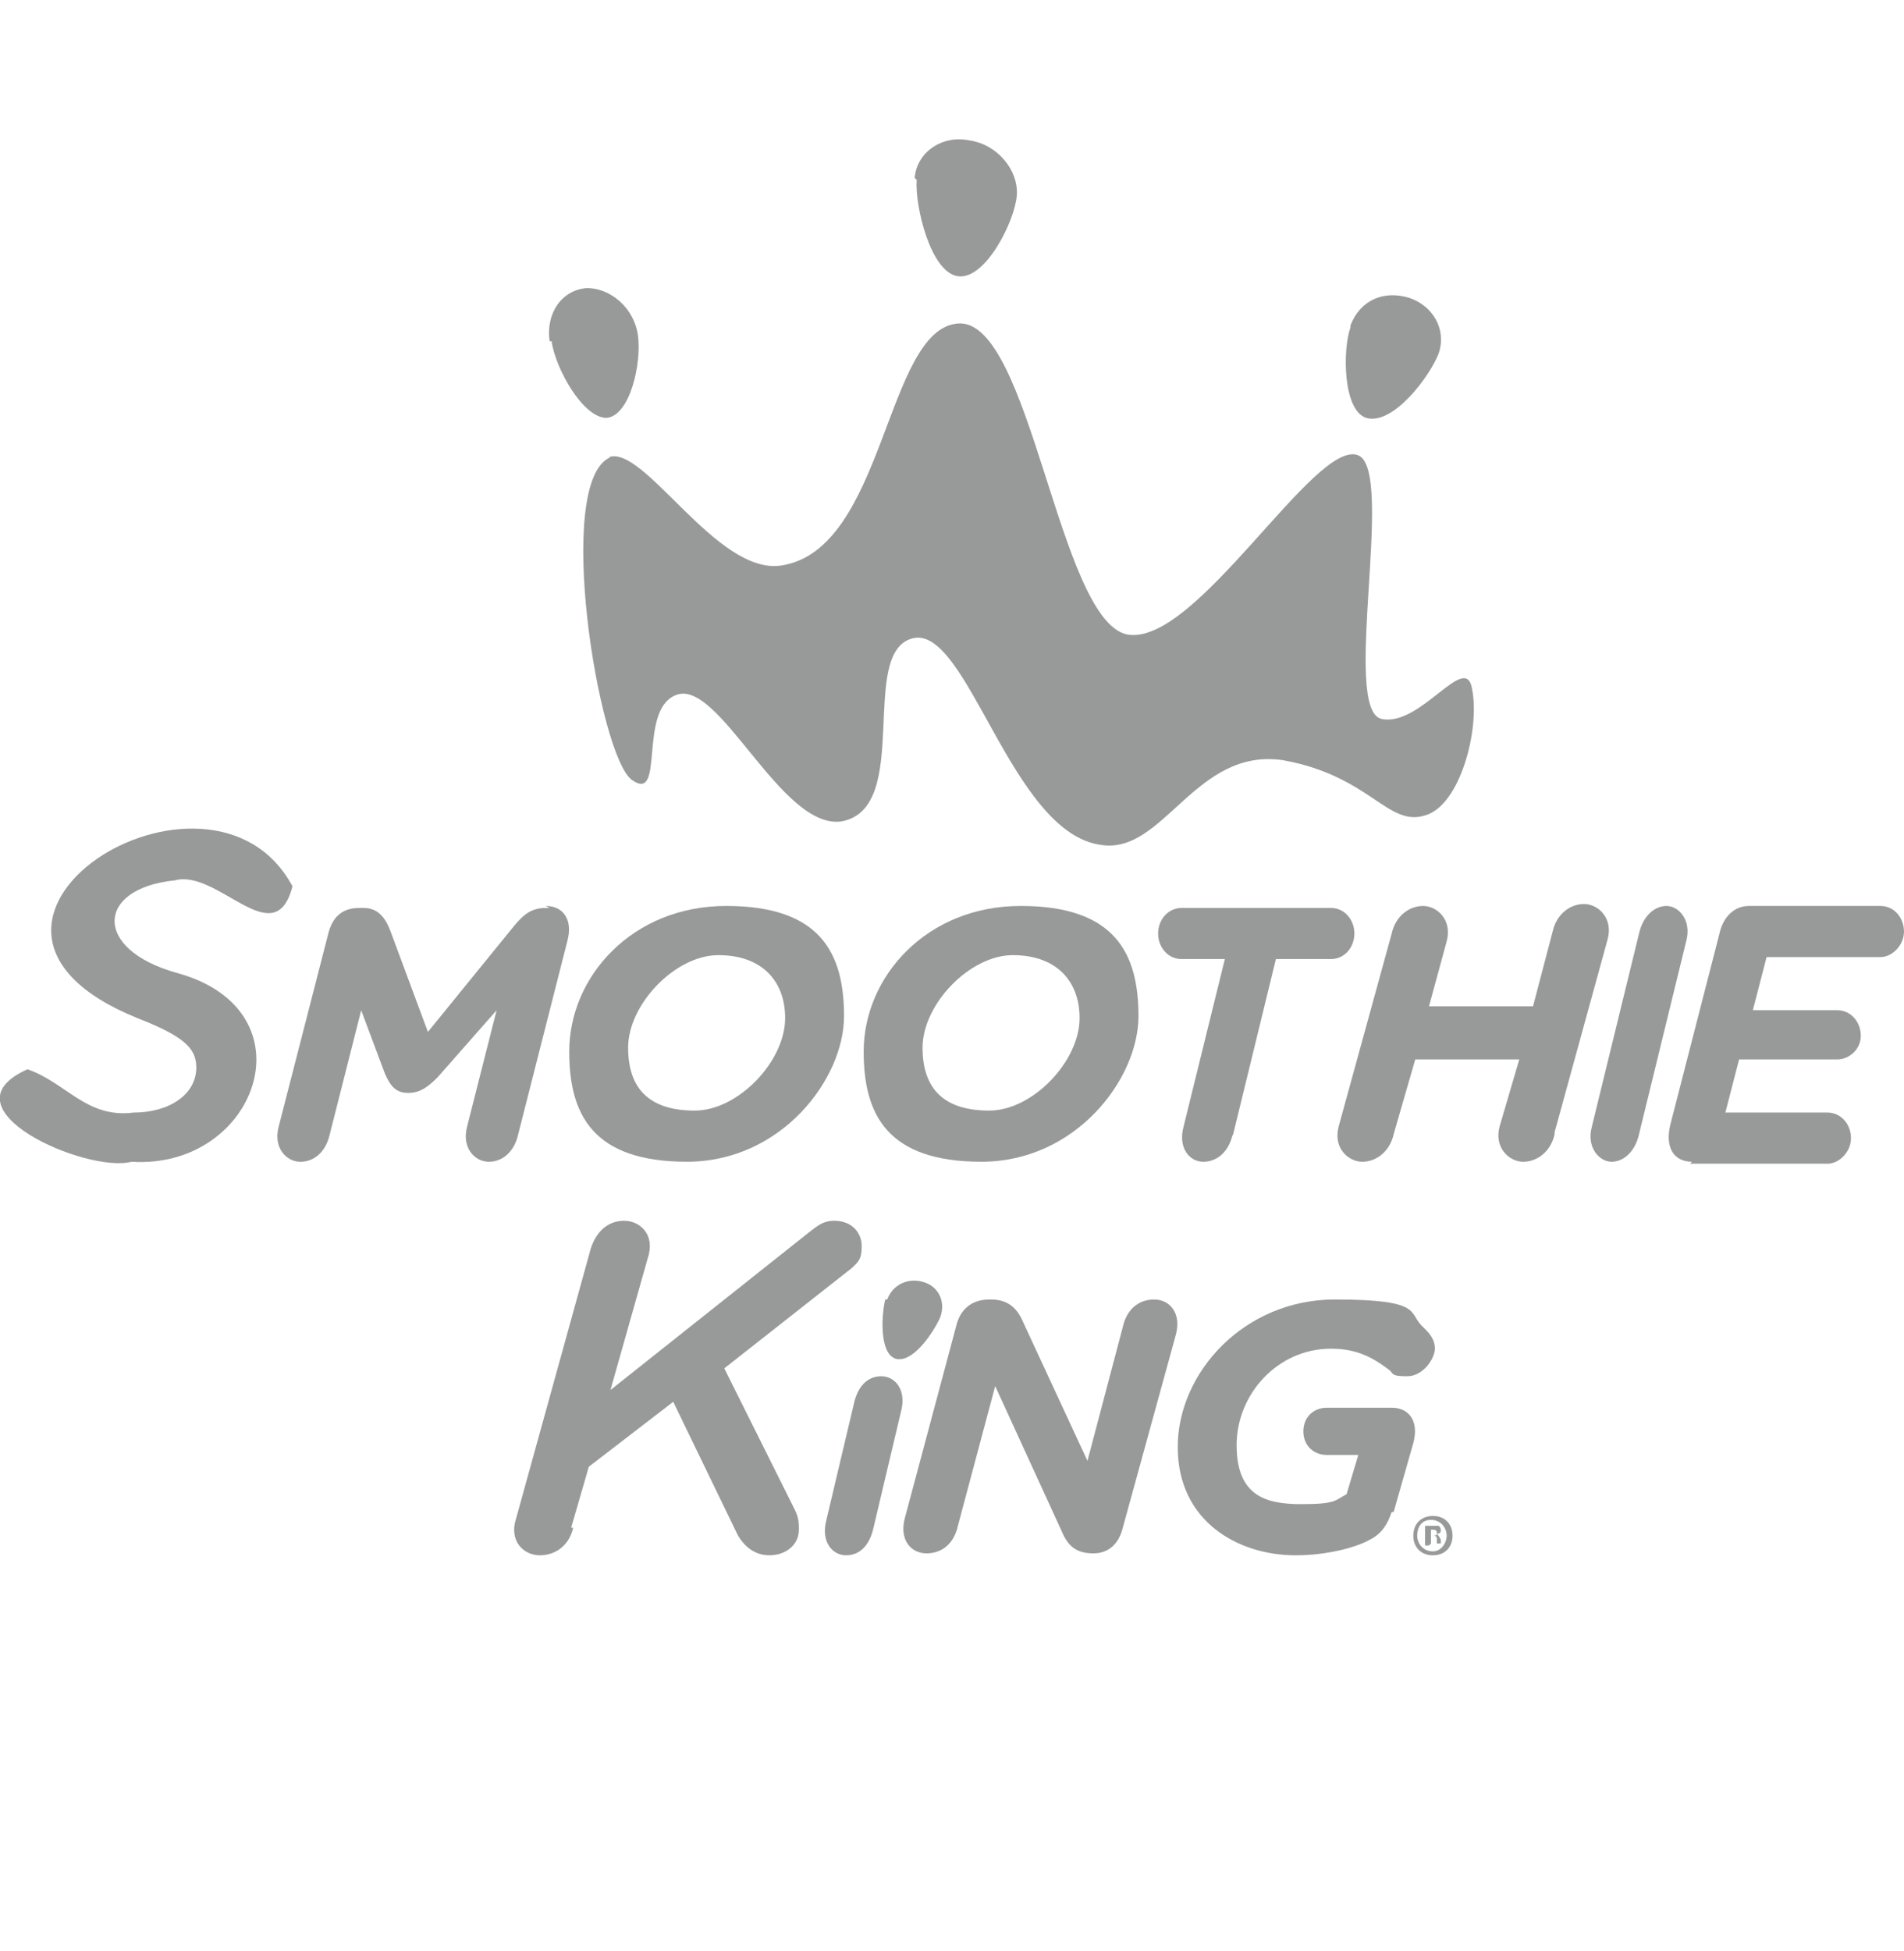
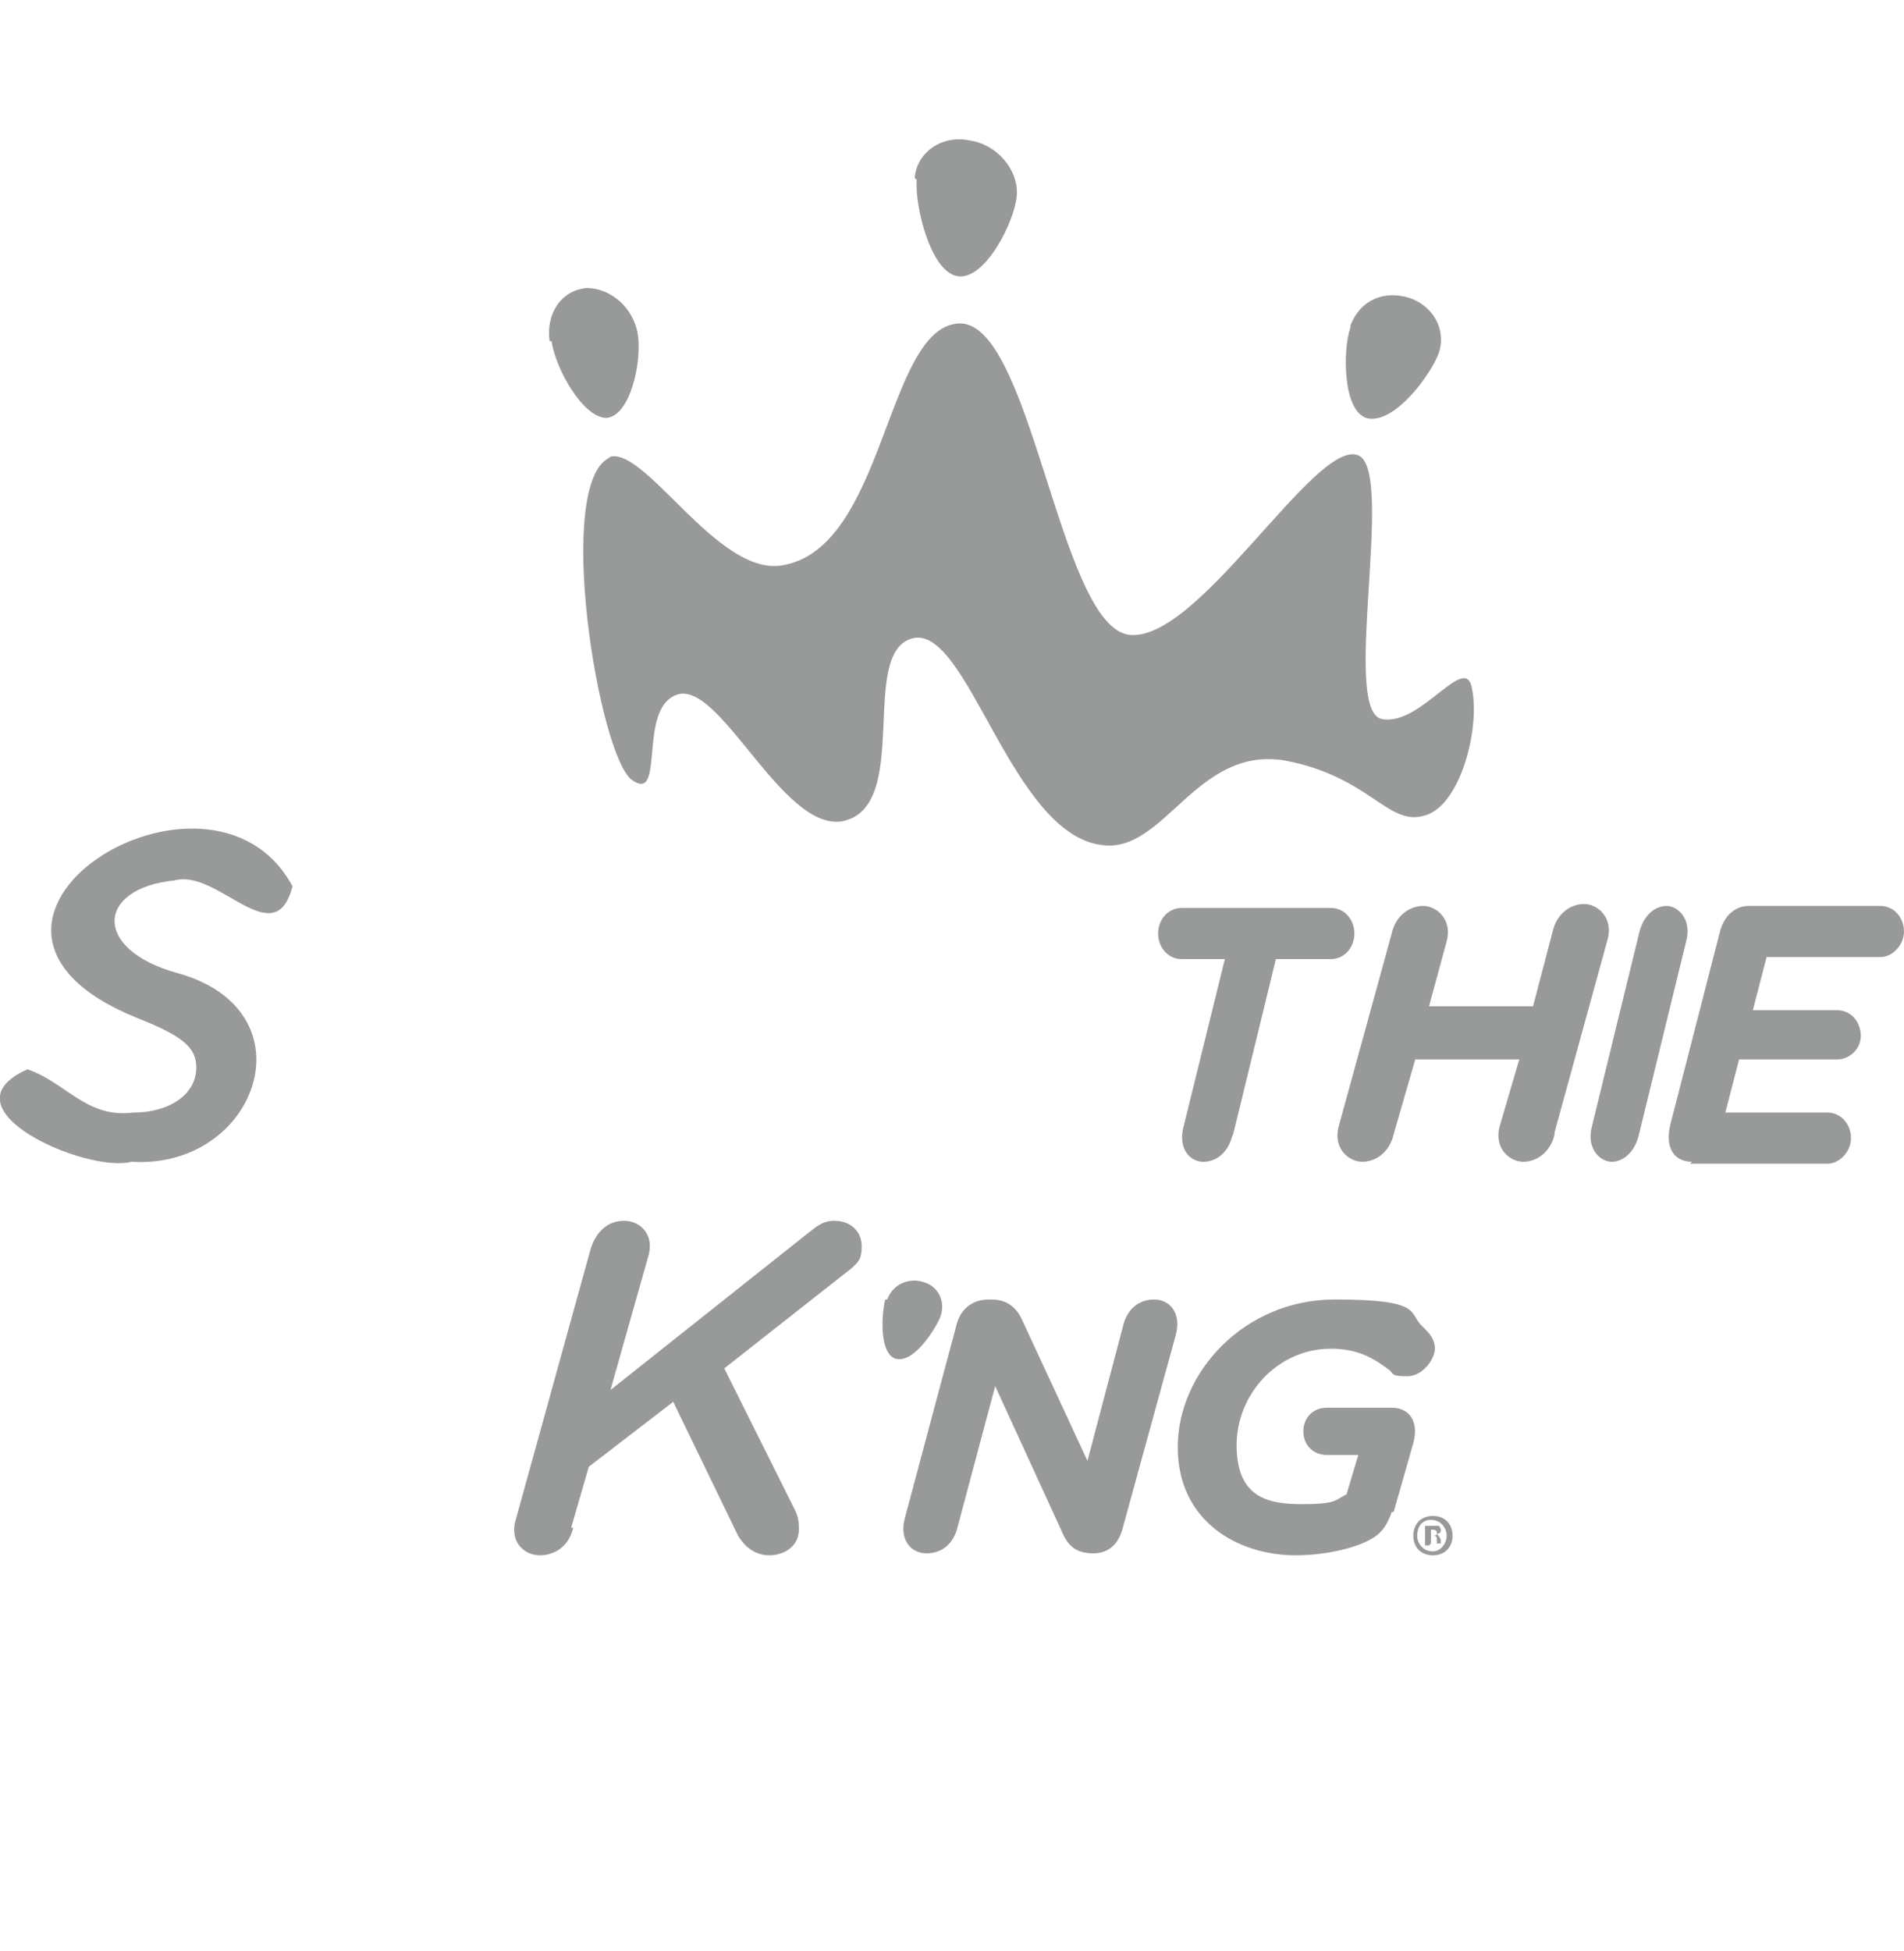
<svg xmlns="http://www.w3.org/2000/svg" width="82" viewBox="0 0 82 84" height="84" fill="none">
  <clipPath id="a">
    <path d="m0 0h82v84h-82z" />
  </clipPath>
  <g fill-rule="evenodd" fill="#989999" clip-rule="evenodd" clip-path="url(#a)">
-     <path d="m23.501 39.006c.761 0 1.184.593.93 1.525l-2.113 8.303c-.169.762-.676 1.186-1.268 1.186-.592 0-1.183-.593-.93-1.525l1.268-4.999-2.536 2.881c-.423.424-.761.678-1.268.678s-.761-.254-1.014-.847l-1.014-2.711-1.353 5.338c-.169.762-.676 1.186-1.268 1.186-.592 0-1.183-.593-.93-1.525l2.113-8.218c.169-.762.592-1.186 1.353-1.186h.169c.592 0 .93.339 1.183 1.017l1.606 4.321 3.72-4.575c.423-.508.761-.762 1.353-.762h.169z" />
-     <path d="m24.515 45.275c0-3.219 2.705-6.269 6.763-6.269 4.058 0 5.072 2.033 5.072 4.744s-2.705 6.269-6.763 6.269c-4.058 0-5.072-2.033-5.072-4.745zm9.299-1.44c0-1.61-1.014-2.711-2.874-2.711s-3.889 2.118-3.889 3.982 1.014 2.711 2.874 2.711 3.889-2.118 3.889-3.982z" />
-     <path d="m37.196 45.275c0-3.219 2.705-6.269 6.763-6.269 4.058 0 5.072 2.033 5.072 4.744s-2.705 6.269-6.763 6.269c-4.058 0-5.072-2.033-5.072-4.745zm9.299-1.44c0-1.61-1.014-2.711-2.874-2.711s-3.889 2.118-3.889 3.982 1.014 2.711 2.874 2.711 3.889-2.118 3.889-3.982z" />
    <path d="m53.089 48.834c-.169.762-.676 1.186-1.268 1.186-.592 0-1.099-.593-.845-1.525l1.775-7.201h-1.86c-.592 0-1.014-.508-1.014-1.101 0-.593.423-1.101 1.014-1.101h6.425c.592 0 1.014.508 1.014 1.101 0 .593-.423 1.101-1.014 1.101h-2.367l-1.86 7.625z" />
    <path d="m66.953 48.834c-.169.762-.761 1.186-1.353 1.186-.592 0-1.268-.593-1.014-1.525l.845-2.881h-4.48l-.93 3.22c-.169.762-.761 1.186-1.353 1.186-.592 0-1.268-.593-1.014-1.525l2.283-8.303c.169-.762.761-1.186 1.353-1.186.592 0 1.268.593 1.014 1.525l-.761 2.796h4.48l.845-3.219c.169-.762.761-1.186 1.353-1.186.592 0 1.268.593 1.014 1.525l-2.283 8.303z" />
-     <path d="m70.588 48.834c-.169.762-.676 1.186-1.183 1.186-.507 0-1.099-.593-.845-1.525l2.029-8.303c.169-.762.676-1.186 1.184-1.186.507 0 1.099.593.845 1.525z" />
+     <path d="m70.588 48.834c-.169.762-.676 1.186-1.183 1.186-.507 0-1.099-.593-.845-1.525l2.029-8.303c.169-.762.676-1.186 1.184-1.186.507 0 1.099.593.845 1.525" />
    <path d="m72.87 50.02c-.761 0-1.183-.593-.93-1.61l2.113-8.218c.169-.762.676-1.186 1.268-1.186h5.664c.592 0 1.014.508 1.014 1.101 0 .593-.507 1.101-1.014 1.101h-4.903l-.592 2.288h3.635c.592 0 1.014.508 1.014 1.101 0 .593-.507 1.017-1.014 1.017h-4.227l-.592 2.288h4.396c.592 0 1.014.508 1.014 1.101s-.507 1.101-1.014 1.101h-5.918z" />
    <path d="m26.206 19.689c1.522-.593 4.649 5.083 7.439 4.66 4.48-.678 4.48-10.167 7.608-10.421 3.128-.254 4.311 12.708 7.27 13.386 2.959.593 8.116-8.472 9.975-7.71 1.606.678-.761 11.014 1.014 11.353 1.691.339 3.635-2.965 3.889-1.271.338 1.694-.507 4.999-2.029 5.422-1.606.508-2.367-1.694-6.087-2.372-3.804-.593-5.157 4.067-7.862 3.643-3.889-.508-5.748-9.489-8.116-8.896-2.367.593 0 7.286-3.043 7.879-2.621.424-5.326-6.269-7.186-5.422-1.606.678-.423 4.66-1.86 3.643s-3.381-12.878-.93-13.895zm-2.536-4.999c-.169-1.186.507-2.203 1.606-2.288 1.014 0 2.029.847 2.198 2.033.169 1.186-.338 3.474-1.353 3.558-1.014 0-2.198-2.118-2.367-3.304zm15.724-7.032c.085-1.101 1.183-1.864 2.367-1.61 1.183.169 2.113 1.271 2.029 2.372s-1.353 3.643-2.536 3.474-1.86-3.05-1.775-4.151zm18.767 6.354c.423-1.101 1.437-1.525 2.536-1.186 1.014.339 1.606 1.356 1.268 2.372-.338.932-1.944 3.135-3.128 2.796-1.014-.339-1.014-2.965-.676-3.897z" />
    <path d="m24.685 65.778c-.169.762-.761 1.186-1.437 1.186-.676 0-1.353-.593-1.014-1.61l3.212-11.607c.254-.762.761-1.186 1.437-1.186s1.353.593 1.014 1.61l-1.606 5.676 8.538-6.778c.338-.254.592-.508 1.099-.508.761 0 1.183.508 1.183 1.101 0 .593-.169.678-.423.932l-5.495 4.321 3.043 6.1c.169.339.169.593.169.847 0 .678-.592 1.101-1.268 1.101s-1.099-.424-1.353-.847l-2.79-5.761-3.635 2.796-.761 2.626z" />
    <path d="m48.355 57.137c.169-.762.676-1.186 1.353-1.186s1.183.593.93 1.525l-2.283 8.303c-.169.678-.592 1.101-1.268 1.101-.761 0-1.099-.339-1.353-.932l-2.874-6.269-1.606 6.015c-.169.762-.676 1.186-1.353 1.186-.676 0-1.183-.593-.93-1.525l2.198-8.218c.169-.762.676-1.186 1.437-1.186h.085c.676 0 1.099.339 1.353.932l2.79 6.015z" />
    <path d="m59.936 65.1c-.169.508-.423.932-.93 1.186-.592.339-1.86.678-3.212.678-2.451 0-5.072-1.44-5.072-4.66 0-3.219 2.874-6.354 6.763-6.354 3.889 0 3.128.593 3.804 1.186.254.254.507.508.507.932s-.507 1.186-1.183 1.186-.592-.085-.761-.254c-.676-.508-1.353-.932-2.536-.932-2.283 0-4.058 1.949-4.058 4.151s1.268 2.542 2.79 2.542c1.522 0 1.437-.17 1.944-.424l.507-1.694h-1.353c-.592 0-1.014-.424-1.014-1.017 0-.593.423-1.017 1.014-1.017h2.79c.761 0 1.183.593.93 1.525l-.845 2.965z" />
-     <path d="m37.619 65.778c-.169.762-.592 1.186-1.183 1.186-.592 0-1.099-.593-.845-1.525l1.183-4.999c.169-.762.592-1.186 1.183-1.186.592 0 1.099.593.845 1.525z" />
    <path d="m38.21 55.95c.254-.678.93-.932 1.522-.762.676.17 1.014.847.761 1.525-.254.593-1.183 2.033-1.944 1.779-.676-.254-.592-1.864-.423-2.542" />
    <path d="m62.557 66.117c0 .508-.338.847-.845.847-.507 0-.845-.339-.845-.847 0-.508.338-.847.845-.847.507 0 .845.339.845.847zm-1.522 0c0 .339.254.678.676.678.338 0 .592-.339.592-.678s-.254-.678-.676-.678-.592.339-.592.678zm.507.424h-.169v-.847h.338.254s.085.085.085.17c0 .085 0 .169-.169.169 0 0 .085.085.169.254v.169h-.169s0-.085 0-.169c0-.085 0-.17-.169-.17h-.085v.339zm.085-.424h.085c.085 0 .169 0 .169-.085s0-.169-.169-.169c-.169 0-.085 0-.085 0z" />
    <path d="m8.454 45.953c0-.847-.592-1.356-2.536-2.118-10.06-4.067 3.128-12.285 6.678-5.676-.761 2.965-3.212-.762-5.072-.254-3.381.339-3.551 2.965.085 3.982 5.918 1.61 3.466 8.472-1.944 8.133-1.944.508-8.285-2.288-4.48-3.982 1.691.593 2.536 2.118 4.565 1.864 1.522 0 2.705-.762 2.705-1.949z" />
  </g>
</svg>